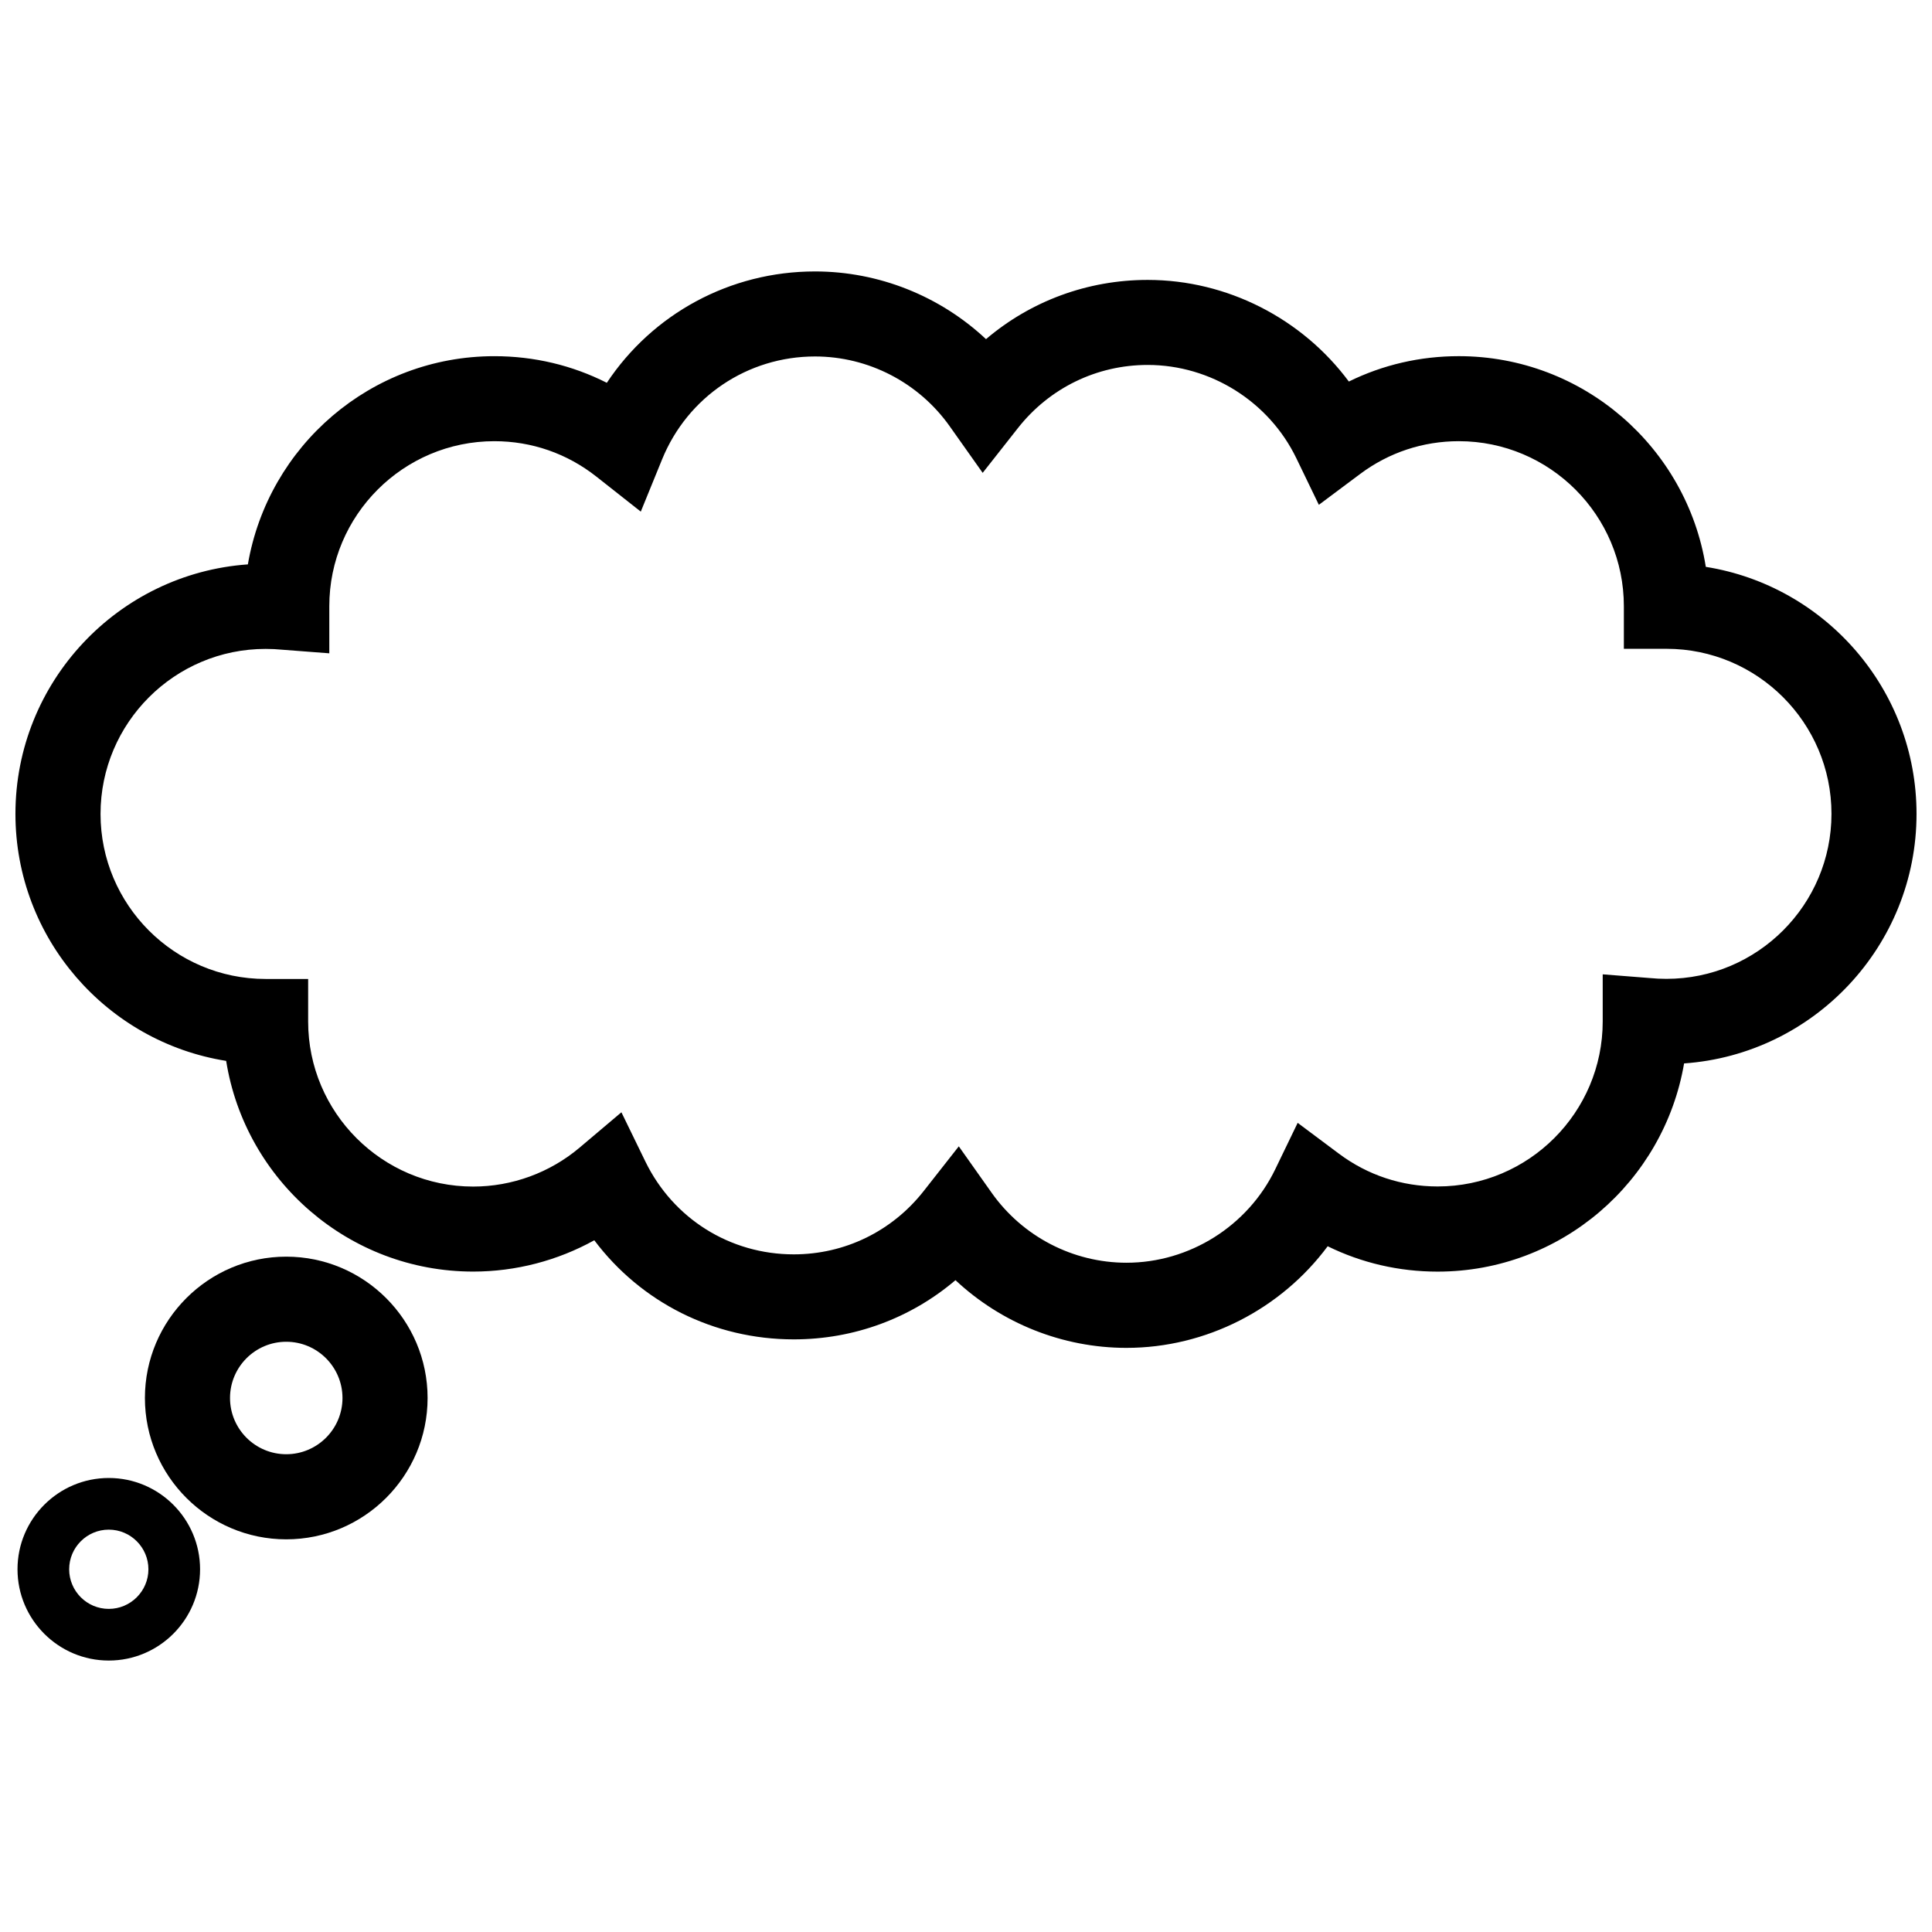
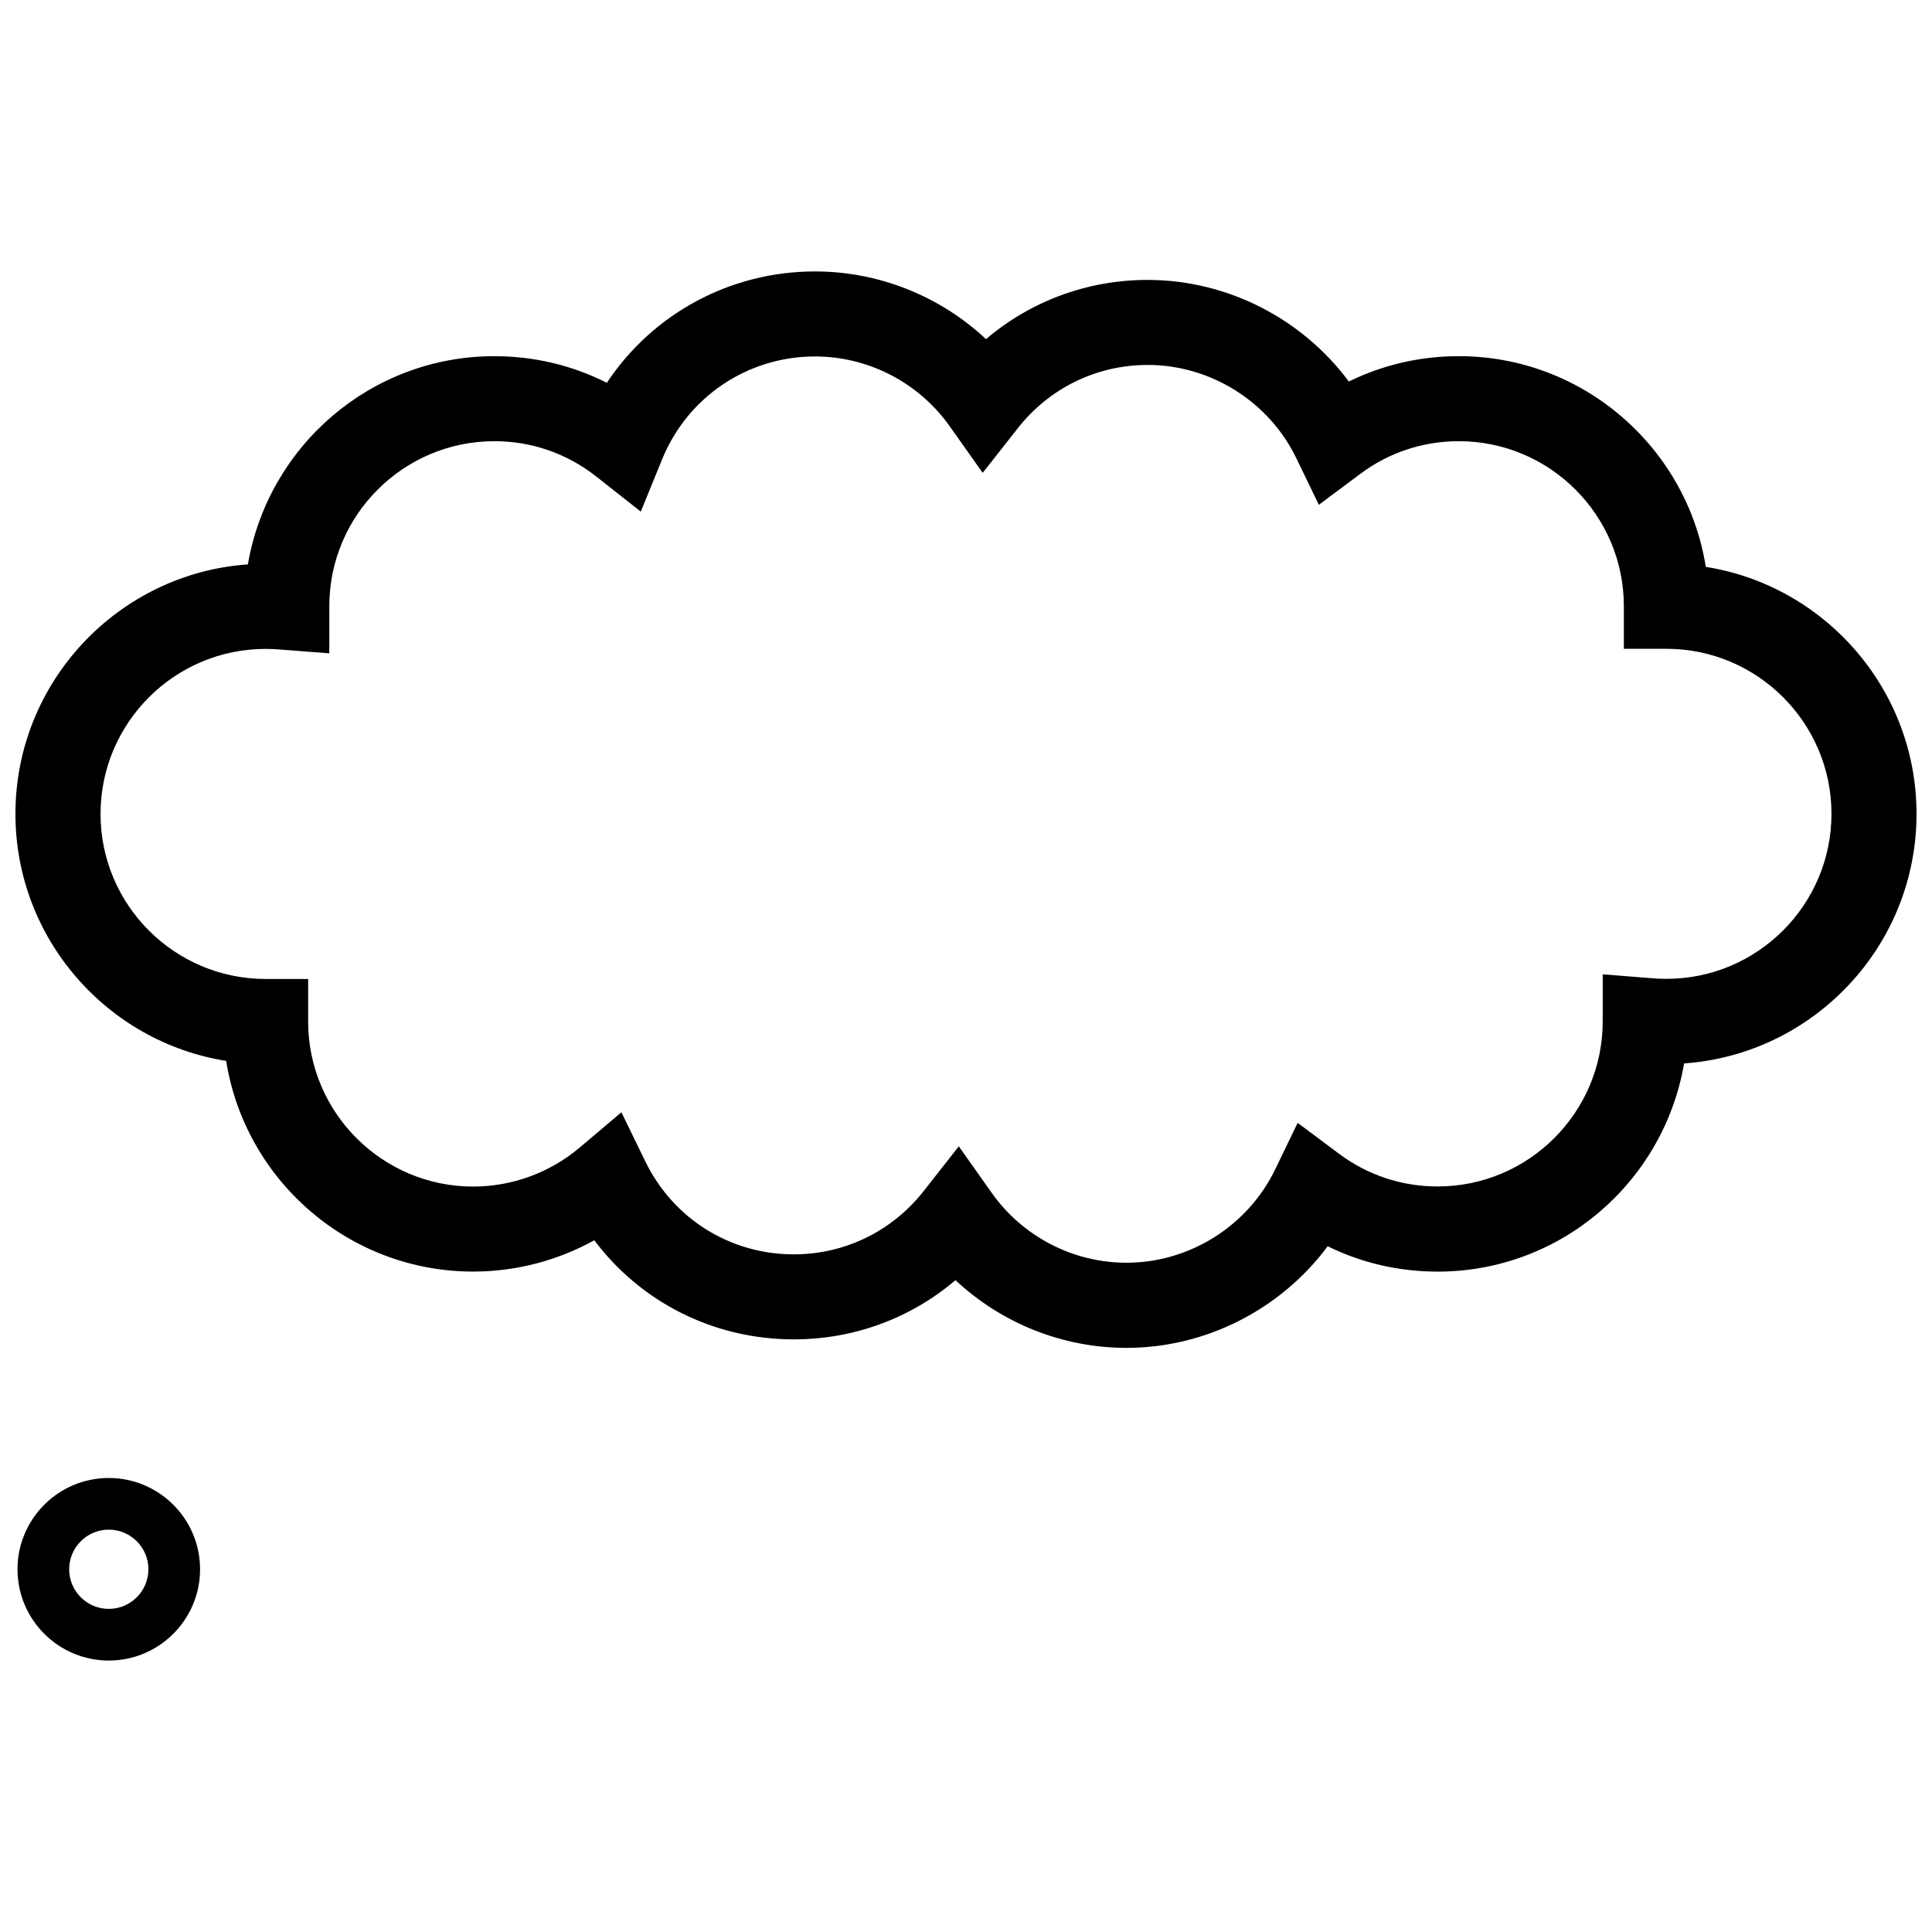
<svg xmlns="http://www.w3.org/2000/svg" width="800px" height="800px" version="1.1" viewBox="144 144 512 512">
  <defs>
    <clipPath id="b">
      <path d="m148.09 215h503.81v287h-503.81z" />
    </clipPath>
    <clipPath id="a">
      <path d="m148.09 535h49.906v50h-49.906z" />
    </clipPath>
  </defs>
  <g clip-path="url(#b)">
    <path d="m442.53 501.2c-16.957 0-33.148-6.543-45.32-17.941-11.863 10.094-26.906 15.688-42.84 15.688-21.191 0-40.508-9.809-52.875-26.262-9.77 5.406-20.82 8.297-32.094 8.297-32.992 0-60.434-24.23-65.465-55.836-31.613-5.019-55.844-32.465-55.844-65.453 0-34.977 27.223-63.707 61.598-66.125 5.375-31.387 32.621-55.176 65.32-55.176 10.523 0 20.633 2.41 29.805 7.055 12.121-18.254 32.613-29.512 55.168-29.512 16.957 0 33.148 6.543 45.32 17.941 11.863-10.094 26.914-15.695 42.84-15.695 21.113 0 40.949 10.273 53.316 26.93 9.004-4.426 18.895-6.723 29.133-6.723 32.992 0 60.434 24.23 65.465 55.836 31.613 5.027 55.844 32.469 55.844 65.469 0 34.977-27.223 63.707-61.598 66.125-5.375 31.387-32.621 55.176-65.32 55.176-10.242 0-20.129-2.297-29.133-6.723-12.371 16.656-32.199 26.93-53.32 26.93zm-44.438-53.406 8.73 12.336c8.203 11.586 21.547 18.508 35.707 18.508 16.68 0 32.148-9.715 39.414-24.75l5.953-12.32 10.957 8.188c7.598 5.676 16.633 8.668 26.145 8.668 24.113 0 43.738-19.617 43.738-43.738v-12.477l12.406 0.977c1.473 0.148 2.969 0.219 4.481 0.219 24.113 0 43.738-19.617 43.738-43.73s-19.617-43.738-43.738-43.738h-11.281v-11.281c0-24.113-19.617-43.738-43.73-43.738-9.508 0-18.547 3-26.145 8.676l-10.957 8.188-5.953-12.32c-7.258-15.035-22.727-24.75-39.406-24.75-13.484 0-26.016 6.094-34.387 16.727l-9.344 11.871-8.73-12.336c-8.203-11.586-21.547-18.508-35.707-18.508-17.855 0-33.754 10.691-40.508 27.238l-5.66 13.879-11.77-9.281c-7.785-6.133-17.137-9.383-27.039-9.383-24.113 0-43.738 19.617-43.738 43.738v12.477l-12.406-0.949c-1.473-0.148-2.969-0.219-4.481-0.219-24.113 0-43.738 19.617-43.738 43.738 0 24.113 19.617 43.73 43.738 43.73h11.281v11.281c0 24.113 19.617 43.738 43.73 43.738 10.312 0 20.332-3.668 28.215-10.328l11.074-9.359 6.344 13.035c7.391 15.184 22.465 24.617 39.336 24.617 13.484 0 26.016-6.094 34.387-16.727z" />
  </g>
-   <path d="m219.86 551.94c-20.656 0-37.457-16.809-37.457-37.457 0-20.648 16.809-37.457 37.457-37.457 20.648 0 37.457 16.809 37.457 37.457-0.004 20.648-16.809 37.457-37.457 37.457zm0-52.359c-8.219 0-14.902 6.684-14.902 14.902s6.684 14.902 14.902 14.902 14.902-6.684 14.902-14.902c-0.008-8.219-6.684-14.902-14.902-14.902z" />
  <g clip-path="url(#a)">
    <path d="m172.83 535.68c-13.344 0-24.191 10.855-24.191 24.191 0 13.344 10.855 24.191 24.191 24.191s24.191-10.848 24.191-24.191c0-13.336-10.855-24.191-24.191-24.191zm0 34.691c-5.793 0-10.5-4.707-10.5-10.5 0-5.793 4.715-10.5 10.5-10.5s10.5 4.715 10.5 10.5-4.715 10.5-10.5 10.5z" />
  </g>
</svg>